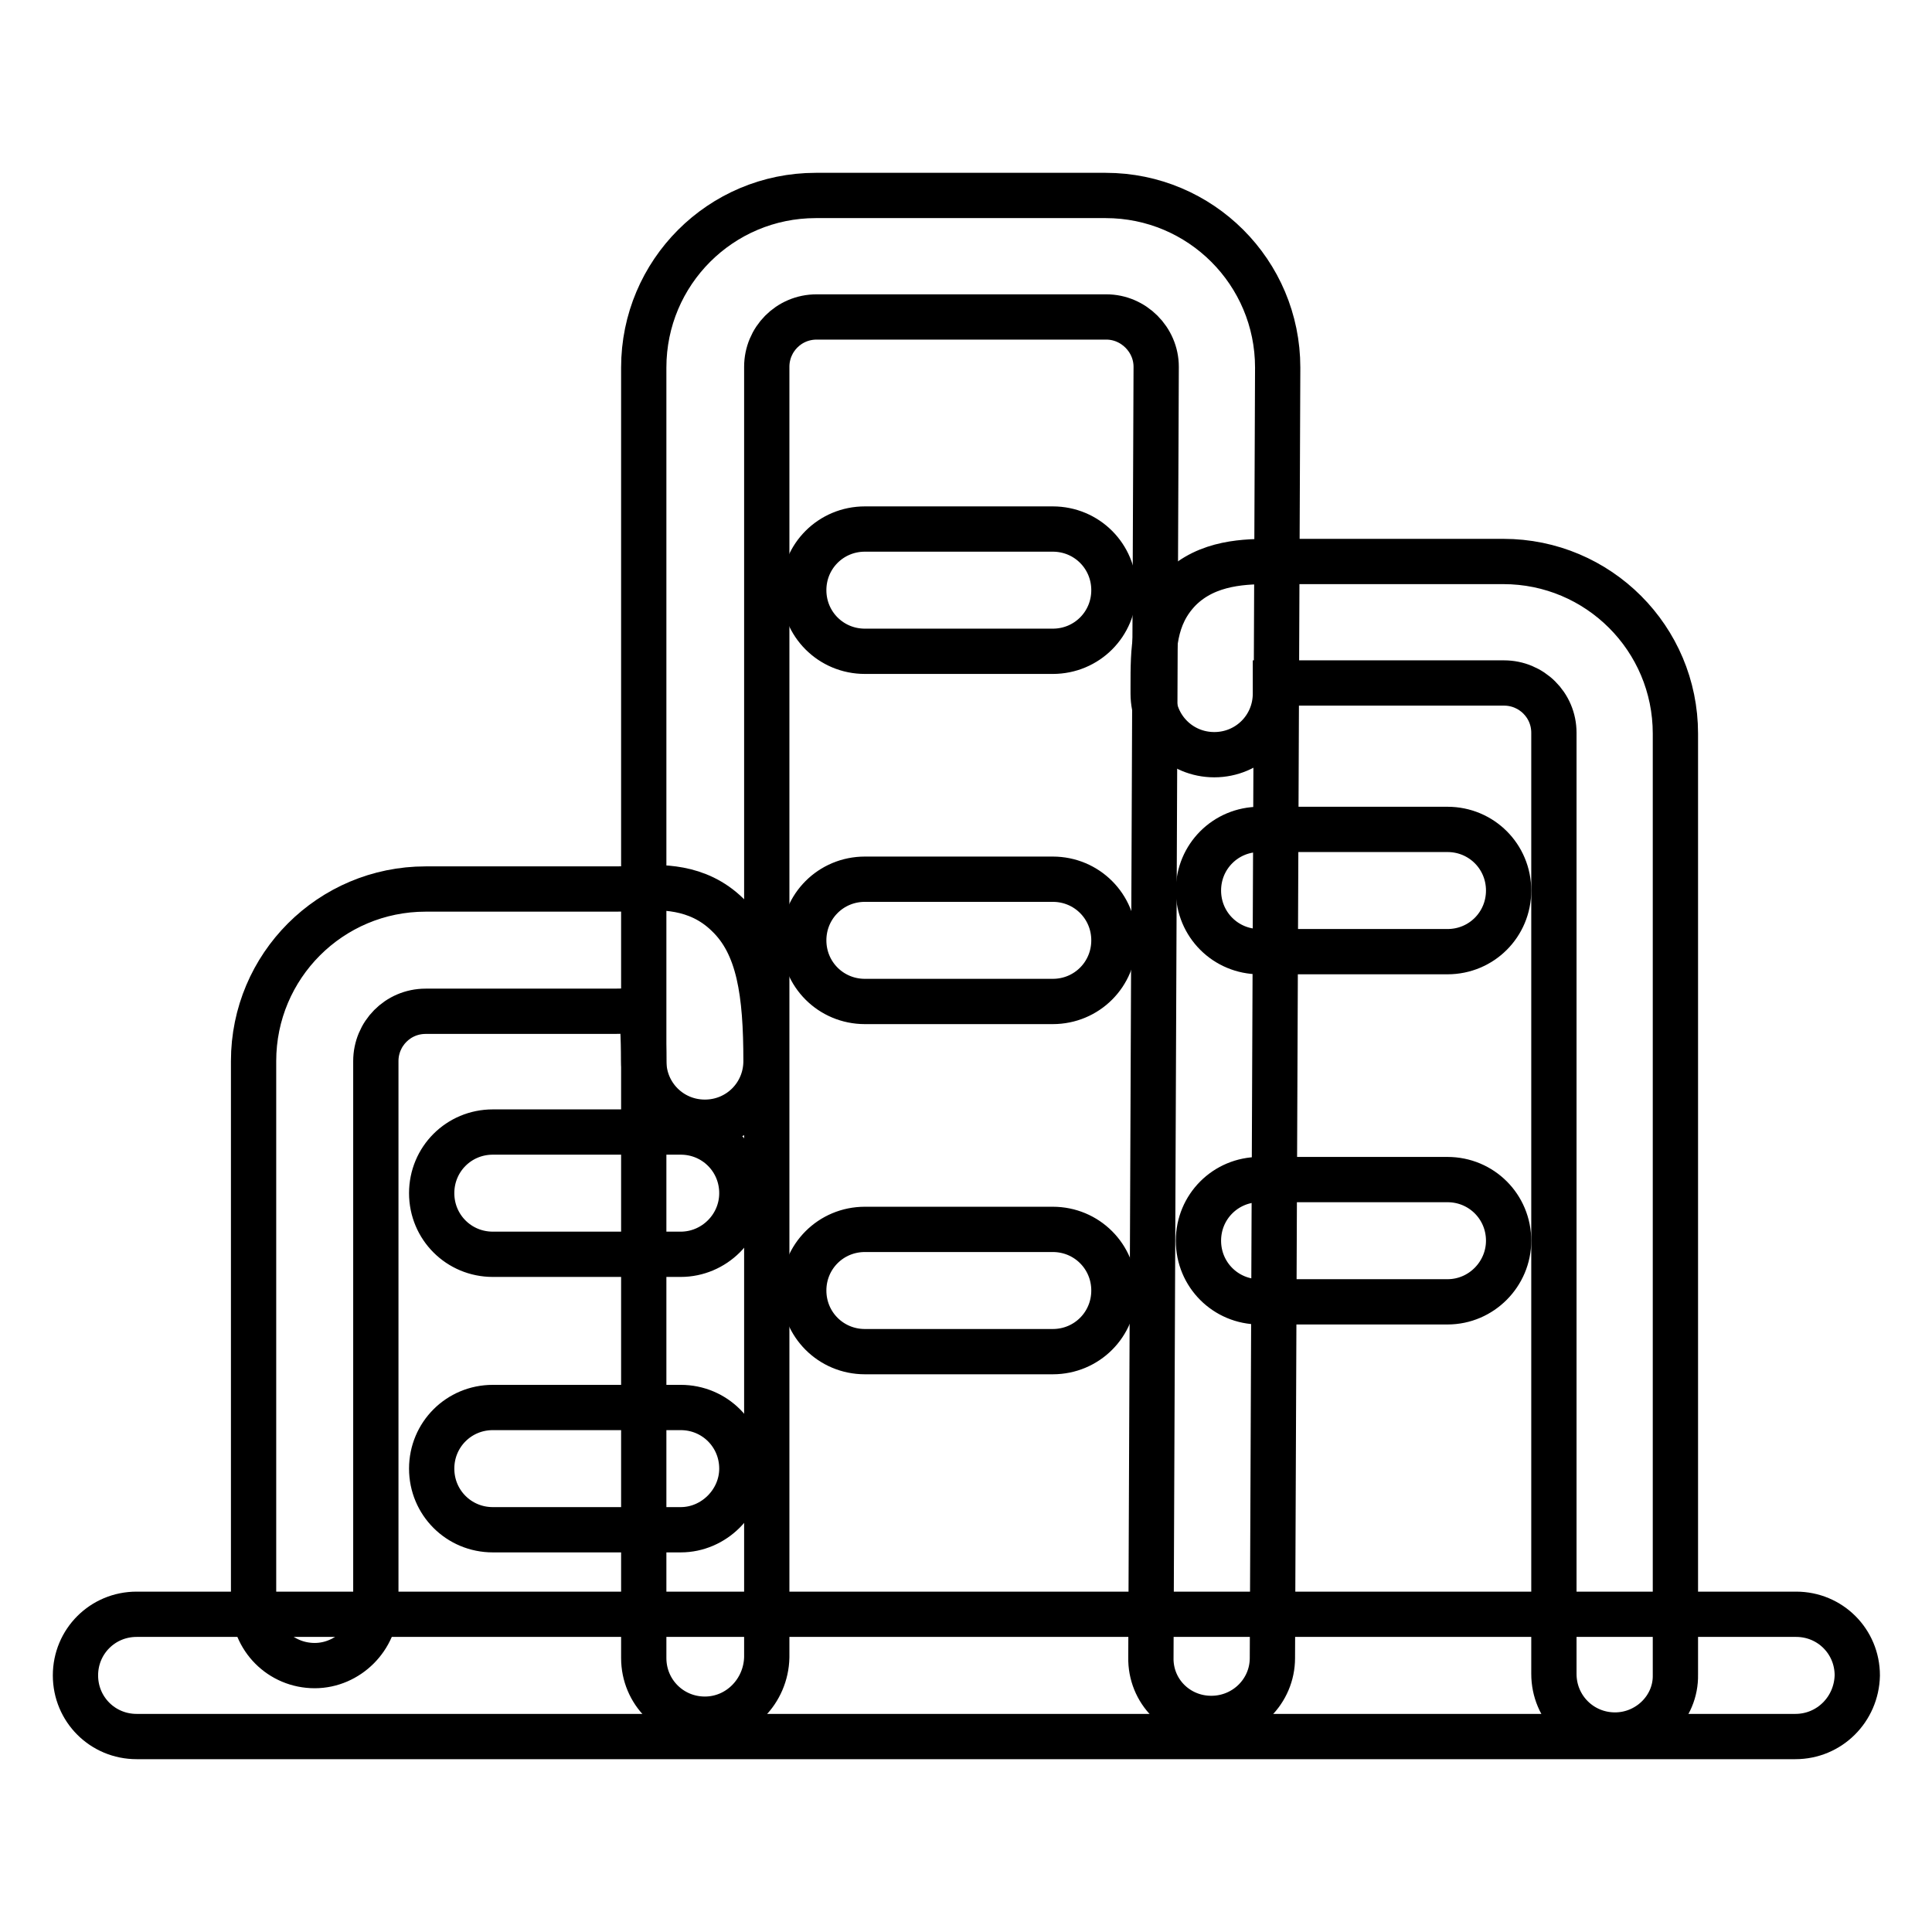
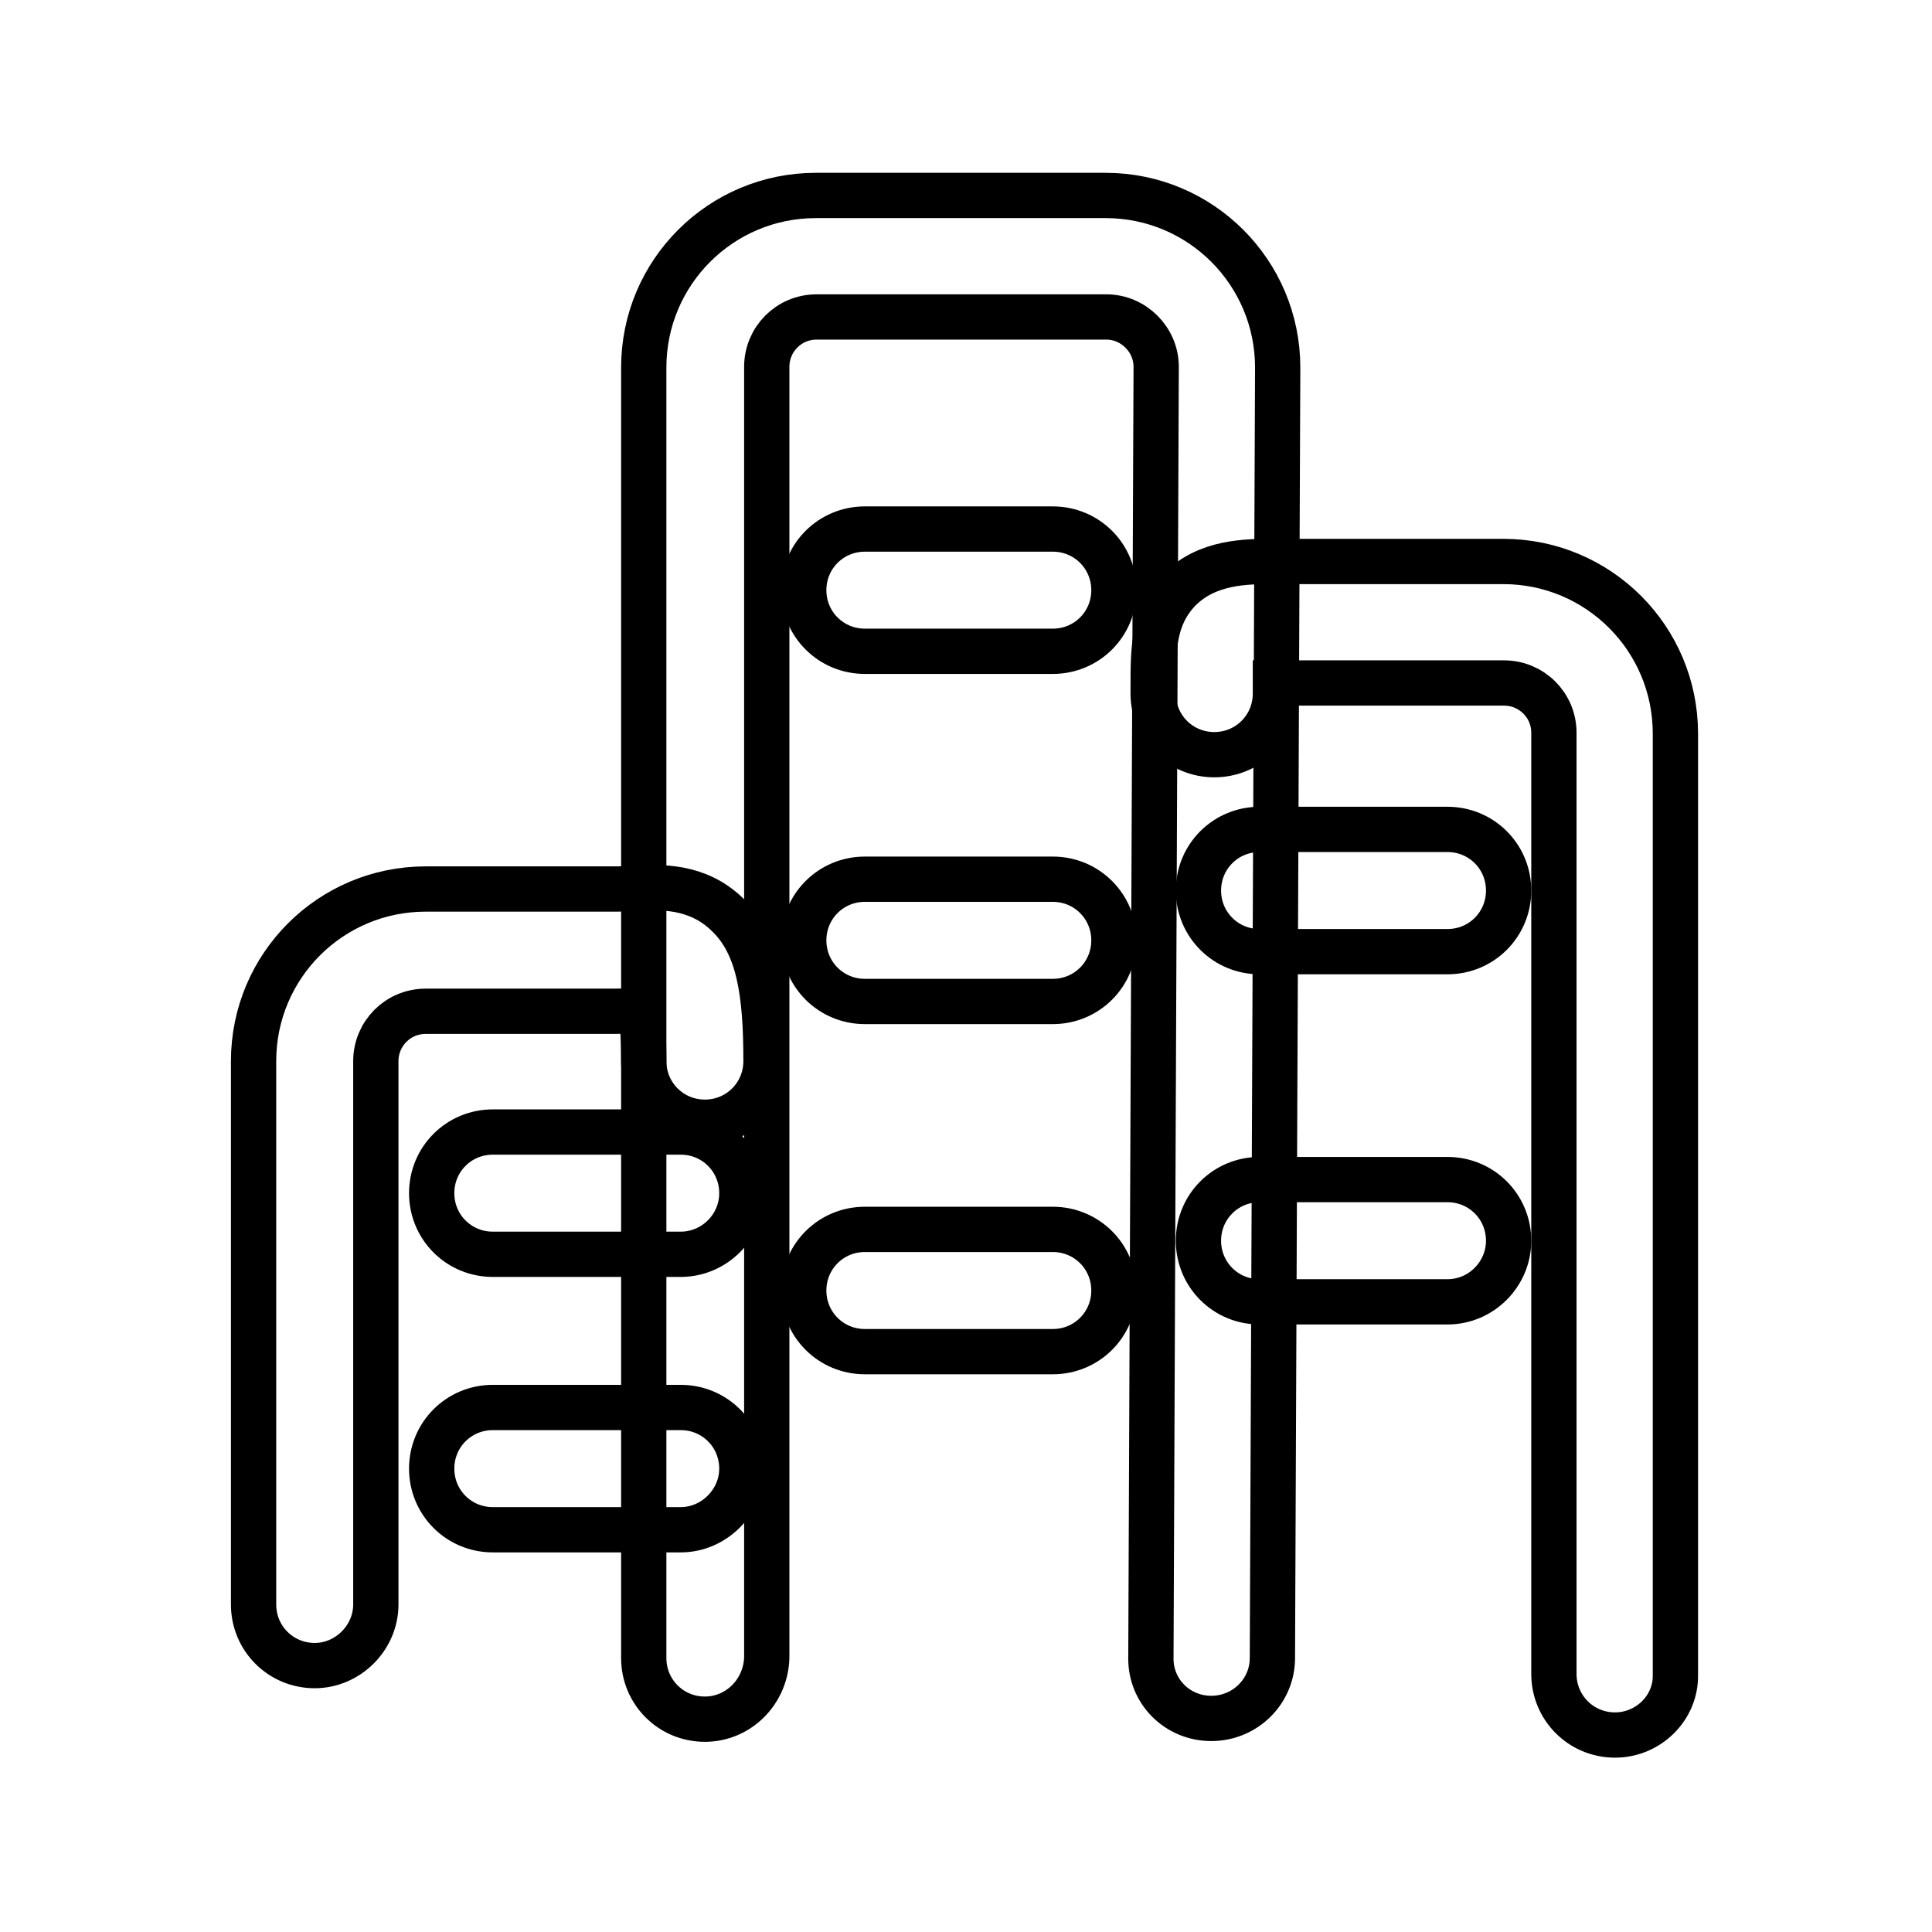
<svg xmlns="http://www.w3.org/2000/svg" version="1.1" x="0px" y="0px" viewBox="0 0 256 256" enable-background="new 0 0 256 256" xml:space="preserve">
  <g>
-     <path stroke-width="6" fill-opacity="0" stroke="#000000" d="M237.9,230.1H18.1c-4.5,0-8.1-3.6-8.1-8.1c0-4.5,3.6-8.1,8.1-8.1h219.9c4.5,0,8.1,3.6,8.1,8.1 C246,226.5,242.4,230.1,237.9,230.1z" />
    <path stroke-width="6" fill-opacity="0" stroke="#000000" d="M93.4,227.8c-4.5,0-8.1-3.6-8.1-8.1v-171c0-12.6,10.2-22.8,22.8-22.8h38.4c12.6,0,22.8,10.2,22.8,22.8v0 l-0.7,171c0,4.4-3.6,8-8.1,8h0c-4.5,0-8.1-3.6-8-8.1l0.7-171c0-3.6-3-6.6-6.6-6.6h-38.4c-3.7,0-6.6,3-6.6,6.6v171 C101.5,224.1,97.9,227.8,93.4,227.8L93.4,227.8z" />
    <path stroke-width="6" fill-opacity="0" stroke="#000000" d="M214,229.9c-4.5,0-8.1-3.6-8.1-8.1V97.1c0-3.7-3-6.6-6.6-6.6H169v0.4l0,1c0,4.5-3.6,8.1-8.1,8.1 c-4.5,0-8.1-3.6-8.1-8.1l0-0.9c0-5,0-9.3,3.5-12.9c3.7-3.7,8.9-3.7,12.3-3.7h30.6c12.6,0,22.8,10.2,22.8,22.8v124.7 C222.1,226.3,218.4,229.9,214,229.9L214,229.9z M41.7,220.7c-4.5,0-8.1-3.6-8.1-8.1v-72c0-12.6,10.2-22.8,22.8-22.8h25 c0.8,0,1.7,0,2.5-0.1c3.6-0.2,8.5-0.4,12.5,3.5c4.2,4,5.1,10.4,5.1,19.4c0,4.5-3.6,8.1-8.1,8.1s-8.1-3.6-8.1-8.1 c0-3.4-0.2-5.5-0.3-6.7l-0.4,0c-0.9,0-2,0.1-3.2,0.1h-25c-3.7,0-6.6,3-6.6,6.6v72C49.8,217,46.1,220.7,41.7,220.7L41.7,220.7z  M139.5,86.3h-24.9c-4.5,0-8.1-3.6-8.1-8.1s3.6-8.1,8.1-8.1h24.9c4.5,0,8.1,3.6,8.1,8.1S144,86.3,139.5,86.3L139.5,86.3z  M139.5,132.7h-24.9c-4.5,0-8.1-3.6-8.1-8.1s3.6-8.1,8.1-8.1h24.9c4.5,0,8.1,3.6,8.1,8.1S144,132.7,139.5,132.7L139.5,132.7z" />
    <path stroke-width="6" fill-opacity="0" stroke="#000000" d="M191.8,126.1h-24.9c-4.5,0-8.1-3.6-8.1-8.1s3.6-8.1,8.1-8.1h24.9c4.5,0,8.1,3.6,8.1,8.1 S196.3,126.1,191.8,126.1z M191.8,172.5h-24.9c-4.5,0-8.1-3.6-8.1-8.1c0-4.5,3.6-8.1,8.1-8.1h24.9c4.5,0,8.1,3.6,8.1,8.1 C199.9,168.8,196.3,172.5,191.8,172.5z M90.2,166.2H65.3c-4.5,0-8.1-3.6-8.1-8.1c0-4.5,3.6-8.1,8.1-8.1h24.9c4.5,0,8.1,3.6,8.1,8.1 C98.3,162.6,94.6,166.2,90.2,166.2z M90.2,202.7H65.3c-4.5,0-8.1-3.6-8.1-8.1c0-4.5,3.6-8.1,8.1-8.1h24.9c4.5,0,8.1,3.6,8.1,8.1 C98.3,199,94.6,202.7,90.2,202.7z M139.5,179.1h-24.9c-4.5,0-8.1-3.6-8.1-8.1c0-4.5,3.6-8.1,8.1-8.1h24.9c4.5,0,8.1,3.6,8.1,8.1 C147.6,175.5,144,179.1,139.5,179.1L139.5,179.1z" />
  </g>
</svg>